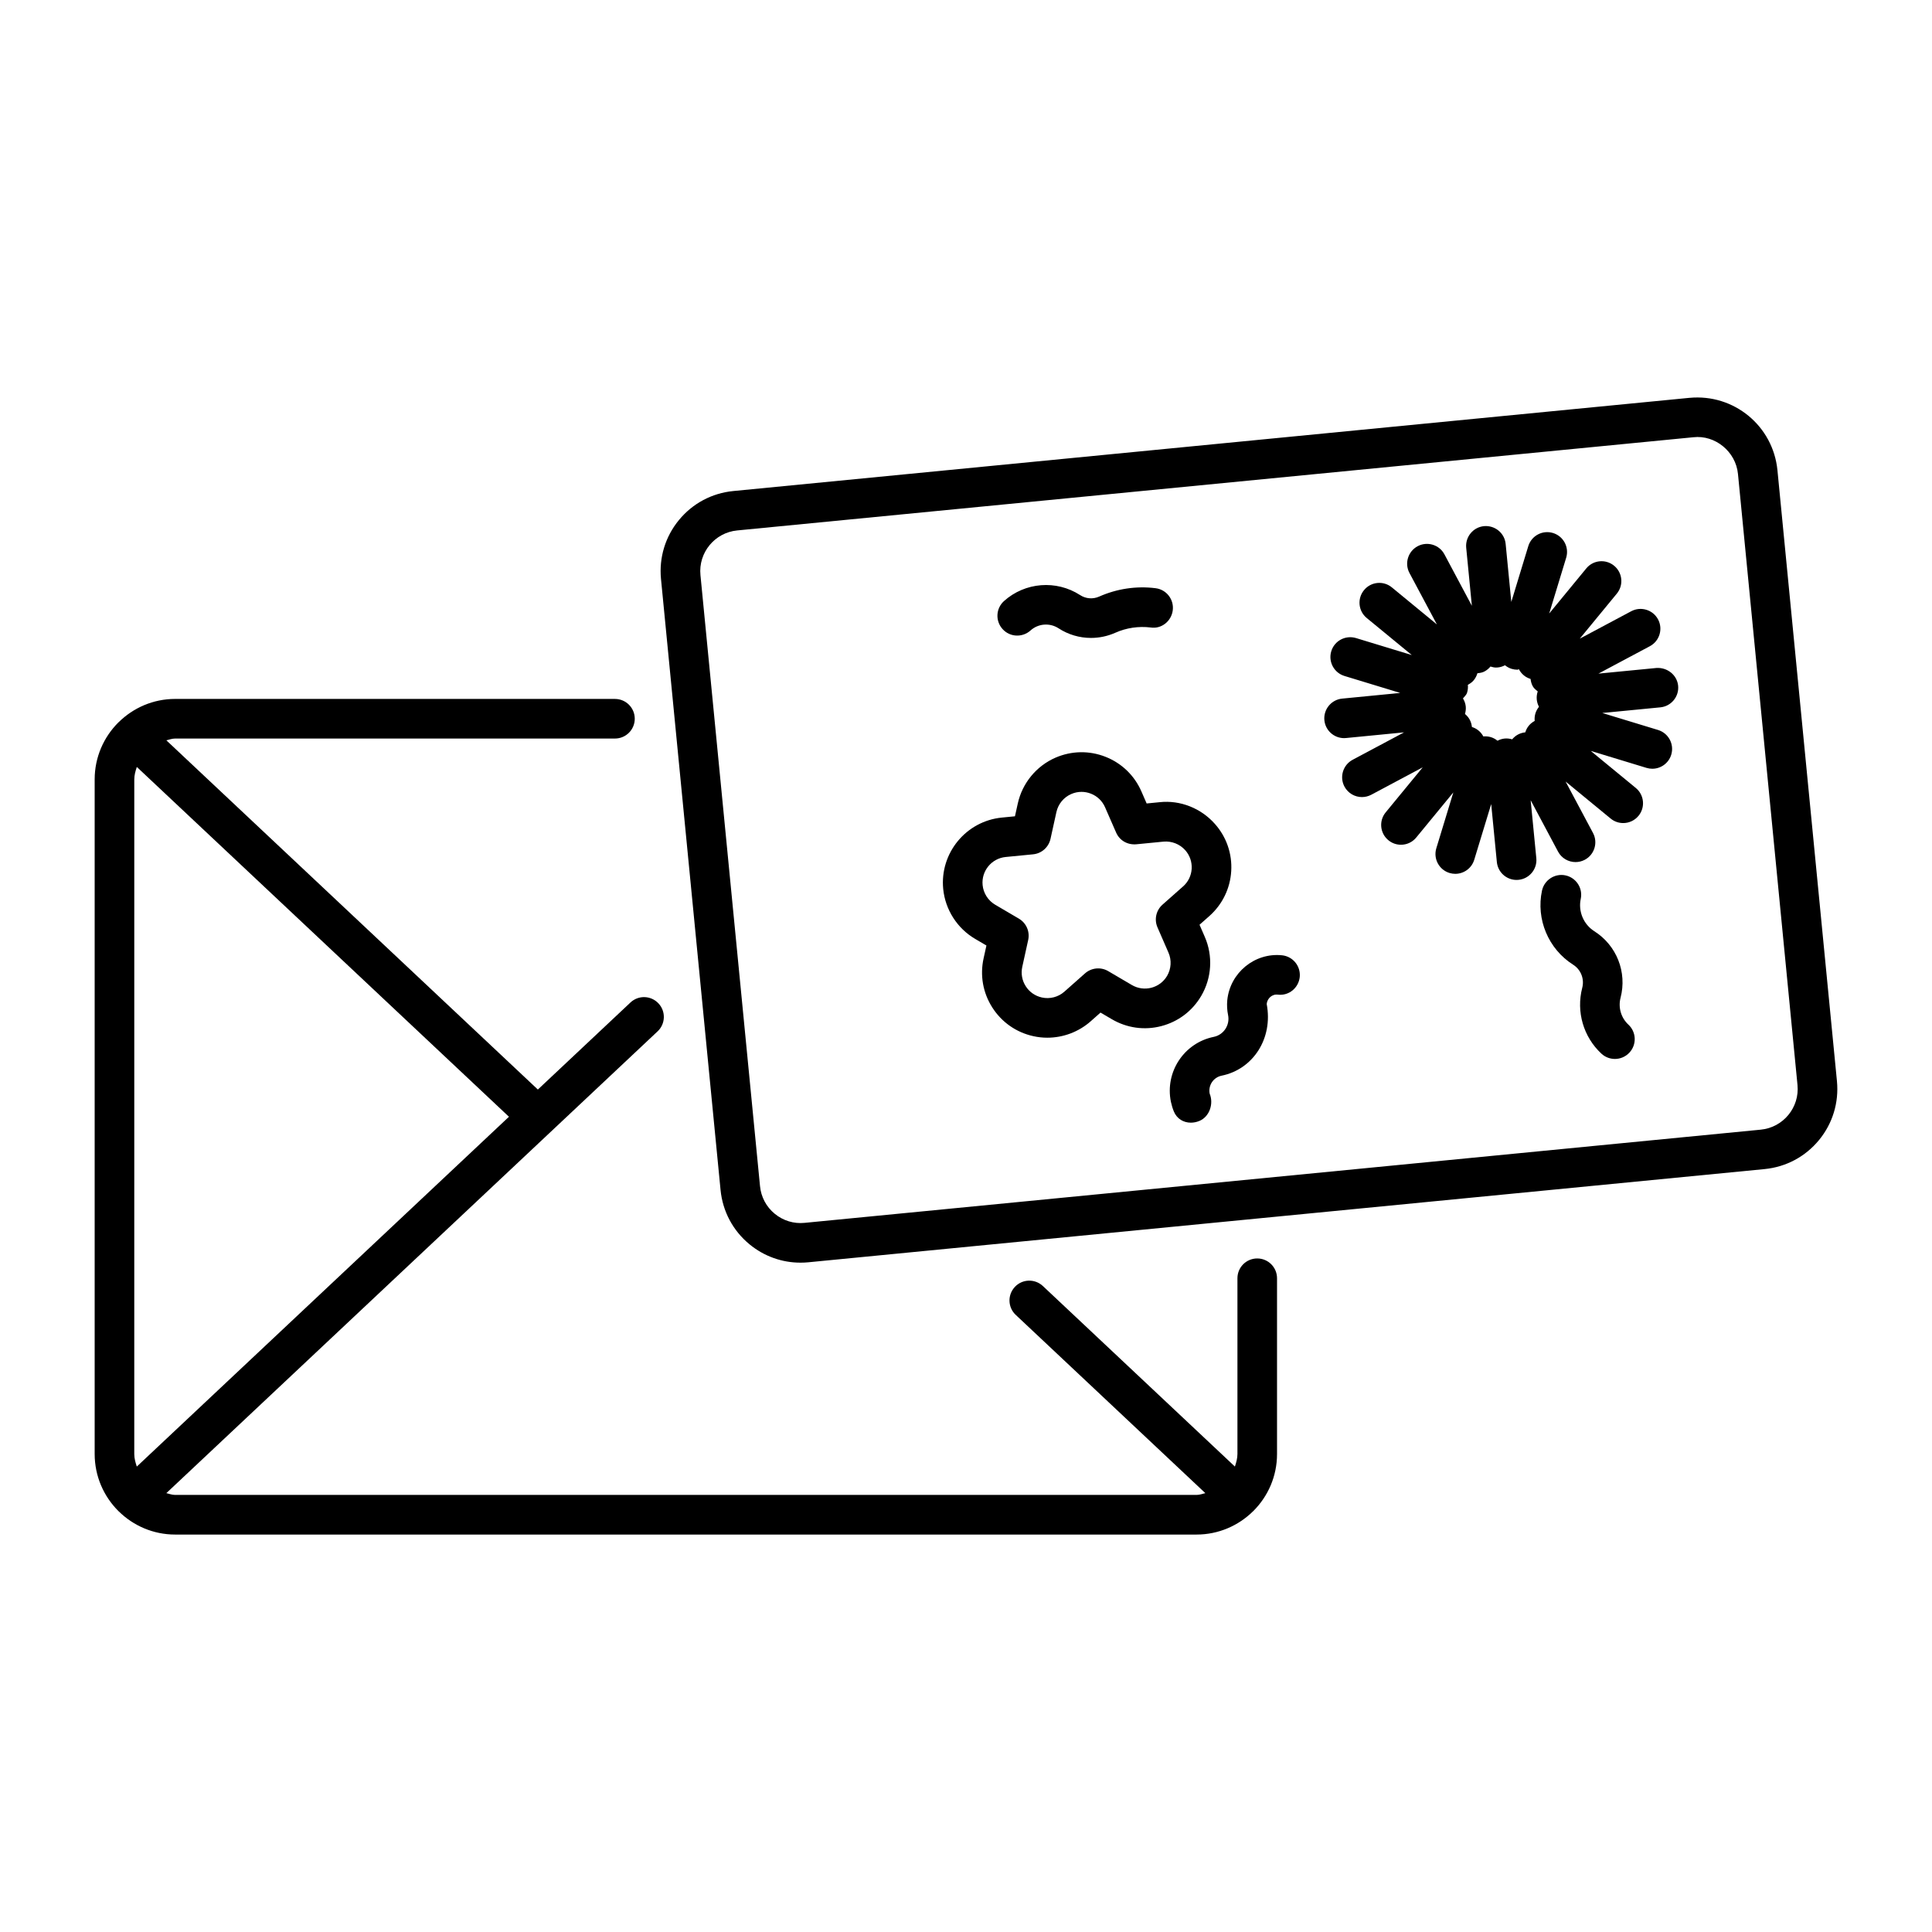
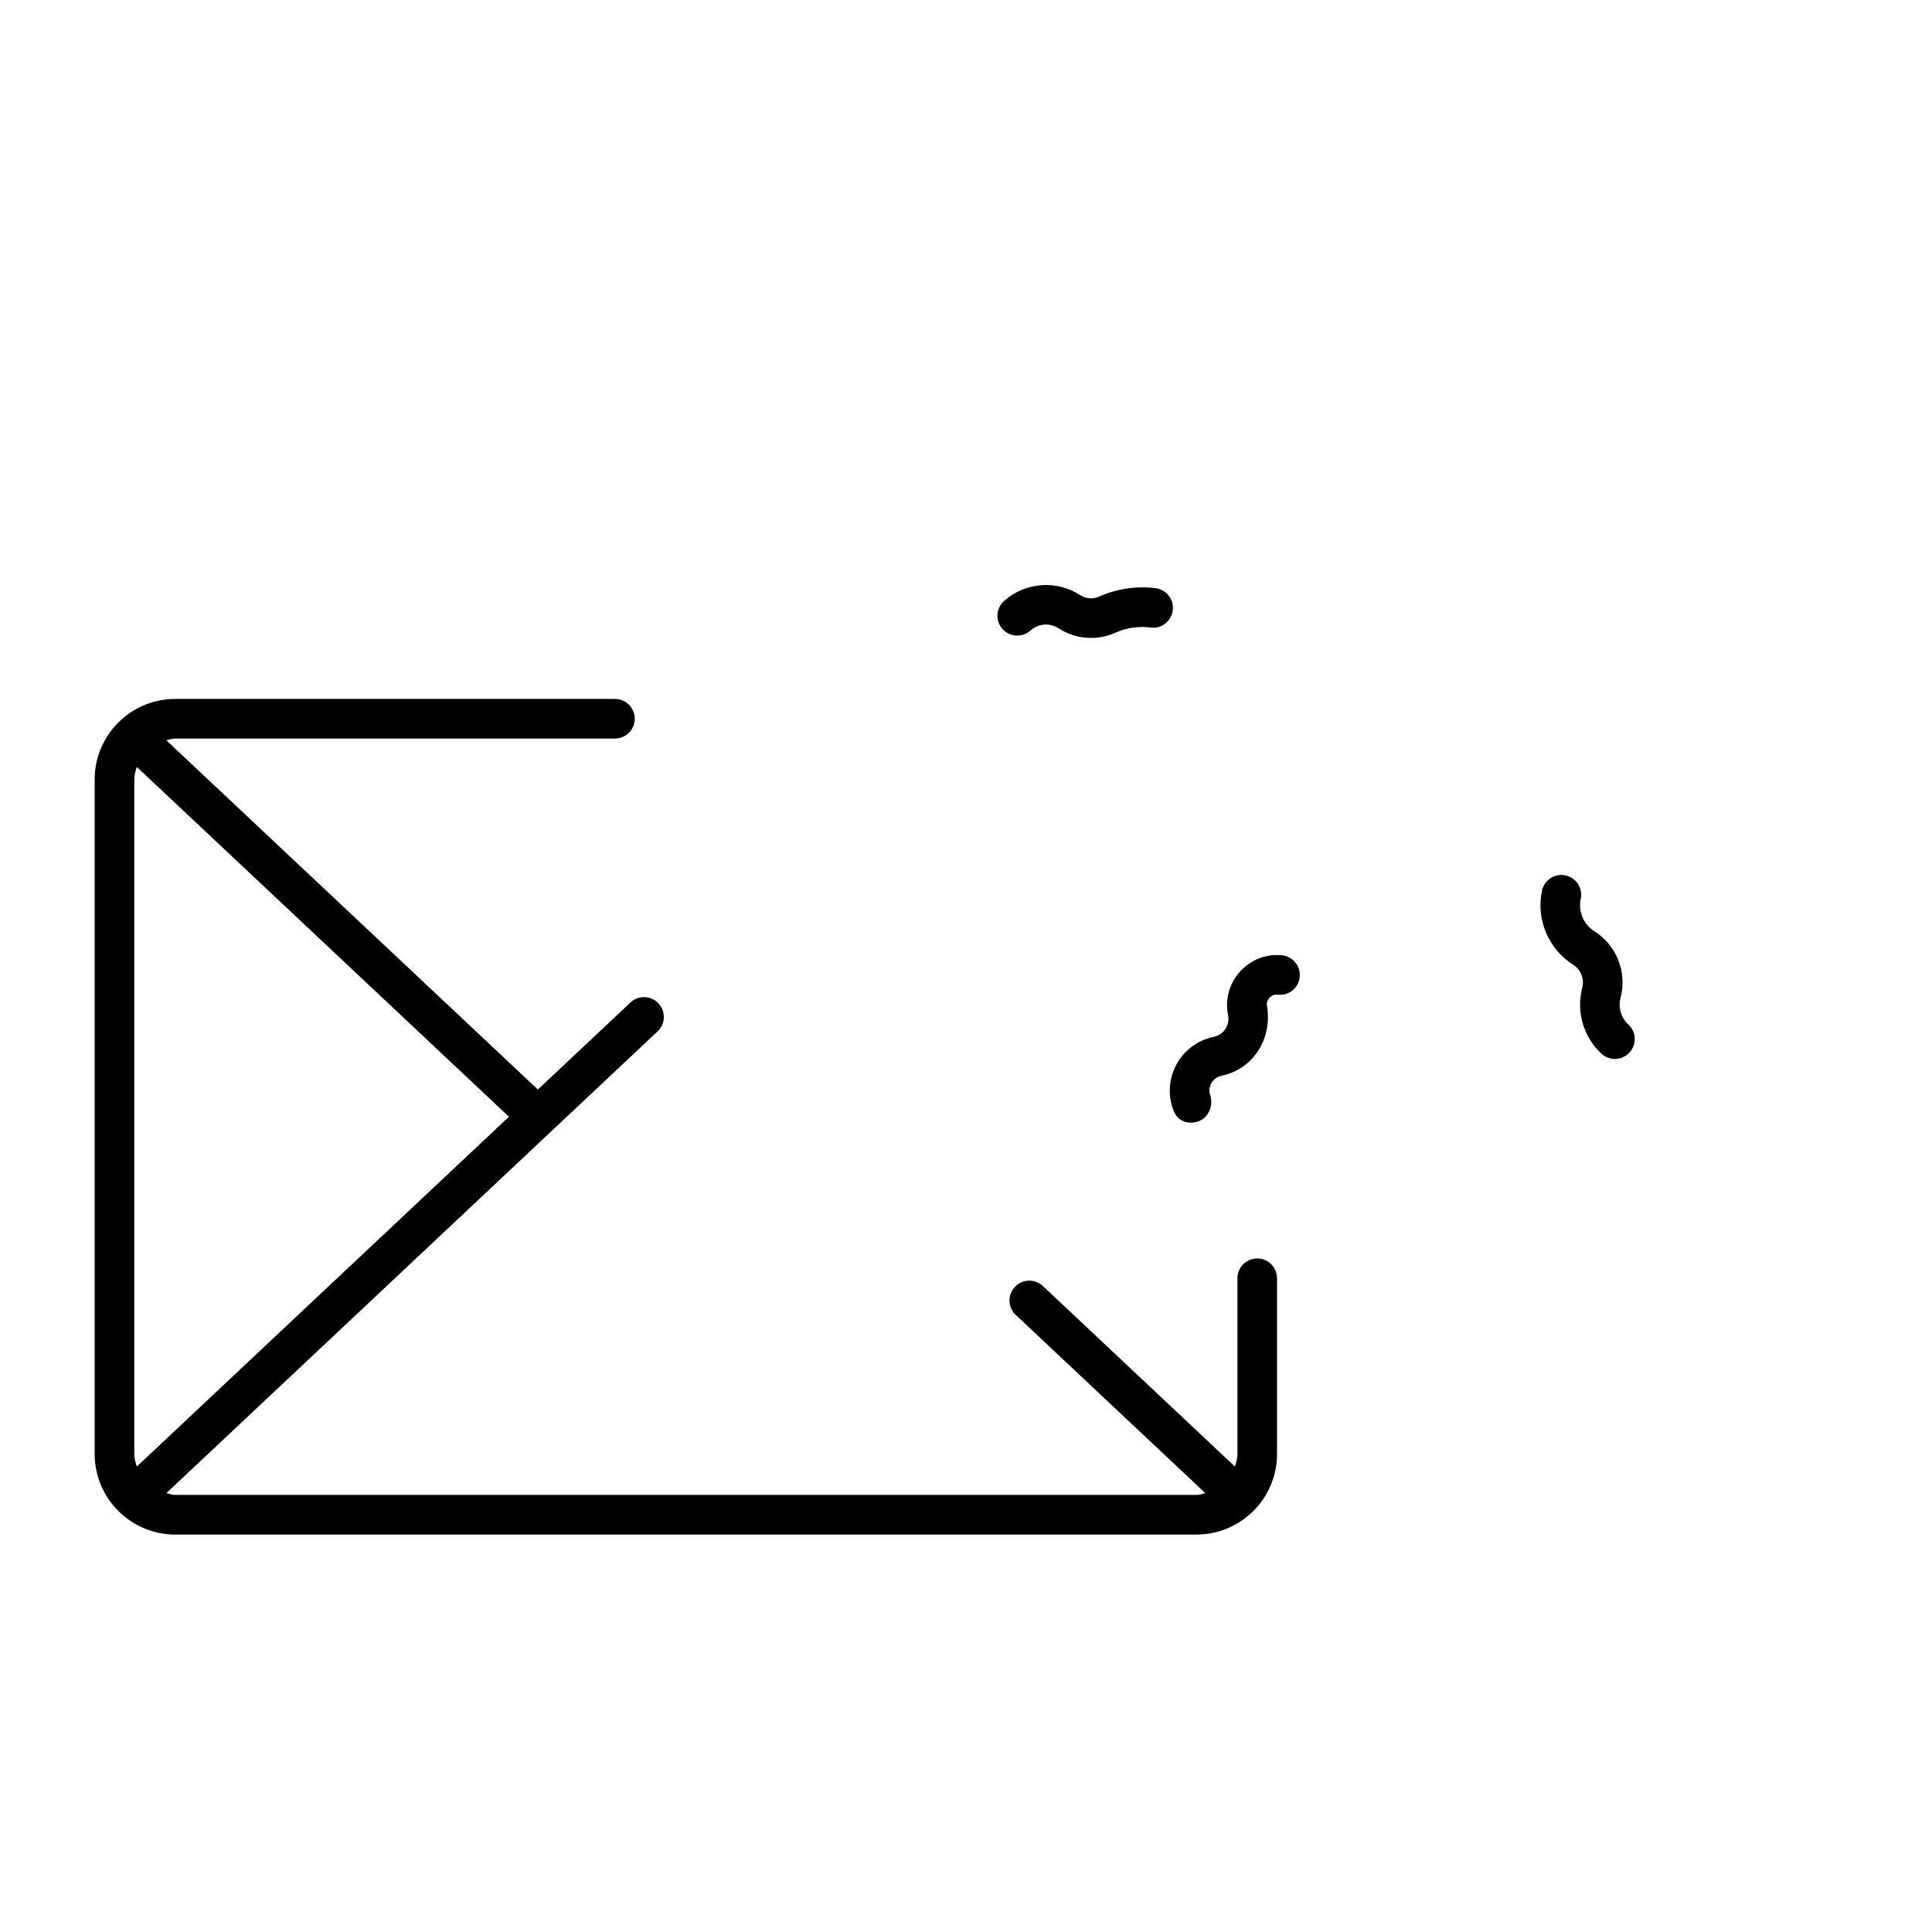
<svg xmlns="http://www.w3.org/2000/svg" fill="#000000" width="800px" height="800px" version="1.1" viewBox="144 144 512 512">
  <g>
    <path d="m175.36 544.43c0.004 0.004 0.008 0.012 0.012 0.02 0.02 0.023 0.051 0.027 0.07 0.051 3.856 3.809 9.141 6.172 14.977 6.172h270.68c5.828 0 11.109-2.359 14.965-6.164 0.023-0.023 0.059-0.031 0.082-0.059 0.004-0.008 0.008-0.016 0.012-0.023 3.871-3.863 6.269-9.199 6.269-15.086v-46.59c0-2.902-2.348-5.246-5.246-5.246-2.902 0-5.246 2.348-5.246 5.246v46.59c0 1.176-0.324 2.254-0.672 3.312l-50.887-47.84c-2.113-1.977-5.434-1.902-7.422 0.23-1.988 2.113-1.887 5.434 0.227 7.414l50.25 47.242c-0.773 0.176-1.504 0.473-2.332 0.473h-270.68c-0.828 0-1.562-0.297-2.336-0.473l130.19-122.38c2.113-1.984 2.215-5.305 0.227-7.414-2-2.121-5.309-2.219-7.422-0.23l-24.539 23.066-98.453-92.547c0.773-0.176 1.508-0.473 2.336-0.473h116.55c2.902 0 5.246-2.348 5.246-5.246 0-2.902-2.348-5.246-5.246-5.246l-116.55-0.004c-5.832 0-11.113 2.363-14.969 6.164-0.023 0.023-0.055 0.031-0.078 0.055-0.004 0.004-0.008 0.012-0.012 0.02-3.871 3.863-6.273 9.203-6.273 15.09v178.78c0.004 5.891 2.402 11.23 6.273 15.094zm4.894-11.773c-0.348-1.062-0.672-2.141-0.672-3.32l0.004-178.77c0-1.176 0.324-2.258 0.672-3.32l98.621 92.703z" />
-     <path d="m591.73 249.43-253.4 24.699c-5.668 0.555-10.781 3.281-14.402 7.684-3.617 4.398-5.301 9.941-4.758 15.609l15.785 161.93c0.555 5.672 3.281 10.789 7.676 14.406 3.856 3.172 8.59 4.859 13.508 4.859 0.695 0 1.402-0.031 2.113-0.102l253.4-24.699c5.668-0.555 10.781-3.281 14.402-7.684 3.617-4.398 5.301-9.941 4.758-15.609l-15.773-161.93c-1.16-11.707-11.5-20.281-23.309-19.16zm18.898 193.94-253.4 24.699c-2.848 0.293-5.688-0.574-7.922-2.414-2.234-1.84-3.617-4.438-3.894-7.32l-15.785-161.93c-0.586-5.945 3.781-11.254 9.727-11.832l253.4-24.699c5.769-0.656 11.254 3.789 11.828 9.734l15.773 161.93c0.586 5.945-3.781 11.254-9.727 11.832z" />
-     <path d="m582.98 321.02-15.379 1.496 13.637-7.269c2.551-1.363 3.527-4.547 2.164-7.102-1.363-2.562-4.562-3.512-7.102-2.164l-13.641 7.269 9.816-11.934c1.844-2.238 1.527-5.547-0.719-7.391-2.234-1.84-5.547-1.527-7.379 0.719l-9.82 11.938 4.5-14.781c0.84-2.773-0.719-5.703-3.496-6.551-2.797-0.844-5.711 0.727-6.551 3.496l-4.496 14.77-1.5-15.367c-0.277-2.894-2.859-4.973-5.738-4.715-2.879 0.281-4.992 2.848-4.715 5.731l1.5 15.375-7.269-13.629c-1.363-2.562-4.562-3.516-7.102-2.156-2.551 1.363-3.527 4.539-2.164 7.098l7.273 13.633-11.938-9.816c-2.223-1.84-5.535-1.531-7.379 0.723-1.844 2.234-1.527 5.547 0.719 7.387l11.941 9.816-14.789-4.504c-2.797-0.832-5.711 0.727-6.551 3.496-0.84 2.773 0.719 5.703 3.496 6.551l14.781 4.5-15.387 1.5c-2.879 0.281-4.992 2.848-4.715 5.731 0.266 2.711 2.551 4.742 5.219 4.742 0.176 0 0.348-0.012 0.523-0.027l15.379-1.5-13.637 7.269c-2.551 1.363-3.527 4.547-2.164 7.102 0.941 1.77 2.758 2.777 4.633 2.777 0.84 0 1.68-0.199 2.469-0.613l13.637-7.269-9.812 11.934c-1.844 2.238-1.527 5.547 0.719 7.387 0.973 0.805 2.152 1.195 3.332 1.195 1.516 0 3.012-0.652 4.047-1.918l9.828-11.953-4.508 14.801c-0.84 2.773 0.719 5.703 3.496 6.551 0.512 0.152 1.023 0.227 1.527 0.227 2.254 0 4.336-1.457 5.023-3.723l4.496-14.77 1.5 15.367c0.266 2.715 2.551 4.742 5.219 4.742 0.176 0 0.348-0.012 0.523-0.027 2.879-0.281 4.992-2.848 4.715-5.731l-1.5-15.367 7.258 13.617c0.941 1.77 2.758 2.777 4.633 2.777 0.84 0 1.68-0.199 2.469-0.613 2.551-1.363 3.527-4.547 2.164-7.102l-7.269-13.637 11.941 9.816c0.973 0.805 2.152 1.195 3.332 1.195 1.516 0 3.012-0.652 4.059-1.918 1.836-2.238 1.516-5.547-0.727-7.387l-11.941-9.816 14.789 4.5c0.512 0.152 1.023 0.227 1.527 0.227 2.254 0 4.336-1.457 5.023-3.723 0.84-2.773-0.719-5.703-3.496-6.551l-14.781-4.5 15.387-1.496c2.879-0.281 4.992-2.844 4.715-5.731-0.293-2.875-2.898-4.887-5.746-4.703zm-42.047-0.137c0.688-0.066 1.328-0.281 1.906-0.582 0.512 0.414 1.098 0.75 1.766 0.953 0.512 0.152 1.023 0.227 1.527 0.227 0.145 0 0.254-0.117 0.395-0.129 0.316 0.613 0.758 1.18 1.328 1.645 0.535 0.441 1.137 0.73 1.762 0.93 0.066 0.656 0.246 1.309 0.574 1.926 0.316 0.594 0.84 0.965 1.324 1.379-0.223 0.676-0.328 1.398-0.258 2.152 0.07 0.695 0.277 1.34 0.582 1.926-0.41 0.508-0.742 1.094-0.941 1.754-0.203 0.664-0.25 1.336-0.191 1.988-0.578 0.312-1.117 0.727-1.562 1.266-0.438 0.535-0.738 1.137-0.934 1.762-0.652 0.066-1.305 0.246-1.914 0.57-0.617 0.328-1.133 0.773-1.555 1.281-0.625-0.184-1.289-0.273-1.984-0.211-0.688 0.066-1.324 0.281-1.906 0.582-0.512-0.414-1.098-0.75-1.766-0.953-0.668-0.199-1.34-0.242-1.988-0.188-0.312-0.578-0.73-1.113-1.27-1.559-0.531-0.441-1.133-0.746-1.754-0.941-0.07-0.652-0.246-1.301-0.57-1.914-0.328-0.613-0.77-1.117-1.273-1.539 0.188-0.629 0.273-1.301 0.207-1.992-0.078-0.789-0.355-1.496-0.738-2.129 0.395-0.5 0.898-0.898 1.094-1.543 0.207-0.688 0.266-1.383 0.199-2.055 0.562-0.312 1.113-0.672 1.547-1.199 0.469-0.566 0.793-1.207 0.984-1.871 0.637-0.074 1.277-0.152 1.875-0.473 0.629-0.336 1.16-0.789 1.59-1.309 0.461 0.133 0.926 0.27 1.426 0.27 0.172 0.004 0.344-0.008 0.52-0.023z" />
-     <path d="m462.33 407.94c2.809-4.769 3.156-10.633 0.941-15.688l-1.383-3.184 2.606-2.305c3.453-3.07 5.516-7.305 5.793-11.914 0.277-4.617-1.262-9.066-4.336-12.516-3.66-4.137-9.172-6.344-14.625-5.746l-3.453 0.34-1.383-3.176c-1.844-4.238-5.227-7.504-9.531-9.195-4.293-1.691-9.012-1.605-13.262 0.242-5.055 2.207-8.785 6.75-9.973 12.141l-0.75 3.387-3.465 0.34c-9.492 0.926-16.473 9.406-15.551 18.91 0.543 5.5 3.711 10.449 8.465 13.238l2.992 1.758-0.75 3.394c-0.996 4.516-0.176 9.148 2.316 13.043s6.344 6.59 10.863 7.586c1.23 0.273 2.469 0.406 3.699 0.406 4.203 0 8.312-1.527 11.512-4.356l2.594-2.301 3.004 1.758c3.977 2.336 8.641 2.992 13.109 1.824 4.481-1.172 8.23-4.004 10.566-7.988zm-4.805-29.027-5.453 4.832c-1.703 1.508-2.234 3.941-1.324 6.023l2.91 6.688c0.871 1.984 0.727 4.289-0.367 6.164-1.918 3.25-6.078 4.32-9.328 2.426l-6.285-3.691c-1.938-1.145-4.438-0.906-6.141 0.602l-5.453 4.832c-1.621 1.449-3.875 2.031-5.984 1.555-1.773-0.395-3.301-1.449-4.273-2.988-0.984-1.531-1.301-3.352-0.914-5.137l1.566-7.113c0.492-2.219-0.504-4.5-2.461-5.652l-6.285-3.691c-1.875-1.102-3.125-3.051-3.332-5.211-0.367-3.742 2.379-7.078 6.121-7.441l7.258-0.707c2.254-0.219 4.121-1.871 4.613-4.094l1.566-7.113c0.473-2.121 1.938-3.906 3.926-4.769 0.871-0.383 1.793-0.574 2.727-0.574 0.84 0 1.691 0.16 2.492 0.477 1.691 0.66 3.023 1.949 3.75 3.617l2.922 6.68c0.902 2.074 2.953 3.305 5.32 3.121l7.246-0.707c2.152-0.191 4.305 0.641 5.75 2.266 1.211 1.363 1.812 3.109 1.711 4.926-0.105 1.809-0.918 3.477-2.277 4.684z" />
    <path d="m483.73 397.16c-7.184-0.742-13.766 4.598-14.492 11.926-0.121 1.332-0.043 2.66 0.215 3.914 0.543 2.656-1.168 5.246-3.801 5.781-7.852 1.594-12.957 9.281-11.355 17.188 0.195 0.891 0.449 1.773 0.801 2.613 0.801 1.926 2.562 2.938 4.488 2.938 0.738 0 1.516-0.152 2.266-0.461 2.676-1.113 3.832-4.539 2.727-7.223-0.441-2.184 0.973-4.324 3.156-4.766 8.312-1.68 13.695-9.824 11.953-19.004 0.152-1.512 1.484-2.707 3.023-2.465 2.902 0.312 5.441-1.82 5.738-4.703 0.273-2.883-1.828-5.449-4.719-5.738z" />
    <path d="m417.09 311.09c2.039-1.852 5.094-2.098 7.422-0.594 2.606 1.703 5.598 2.562 8.602 2.562 2.184 0 4.367-0.449 6.438-1.363 2.941-1.316 6.18-1.793 9.398-1.402 2.859 0.445 5.492-1.688 5.844-4.566 0.359-2.879-1.691-5.5-4.57-5.848-5.106-0.637-10.25 0.145-14.926 2.219-1.648 0.738-3.559 0.594-5.062-0.398-6.305-4.074-14.586-3.422-20.172 1.594-2.152 1.941-2.328 5.258-0.379 7.41 1.922 2.156 5.242 2.324 7.406 0.387z" />
    <path d="m573.46 408.44c1.773-6.805-1.023-13.902-6.961-17.664-2.848-1.809-4.293-5.254-3.586-8.562 0.605-2.836-1.211-5.621-4.039-6.227-2.797-0.602-5.617 1.195-6.231 4.035-1.621 7.586 1.691 15.469 8.242 19.625 2.07 1.312 3.043 3.781 2.418 6.16-1.629 6.309 0.316 12.988 5.086 17.422 1.016 0.938 2.297 1.402 3.578 1.402 1.402 0 2.809-0.562 3.844-1.676 1.977-2.121 1.855-5.441-0.266-7.414-1.953-1.812-2.742-4.535-2.086-7.102z" />
  </g>
</svg>